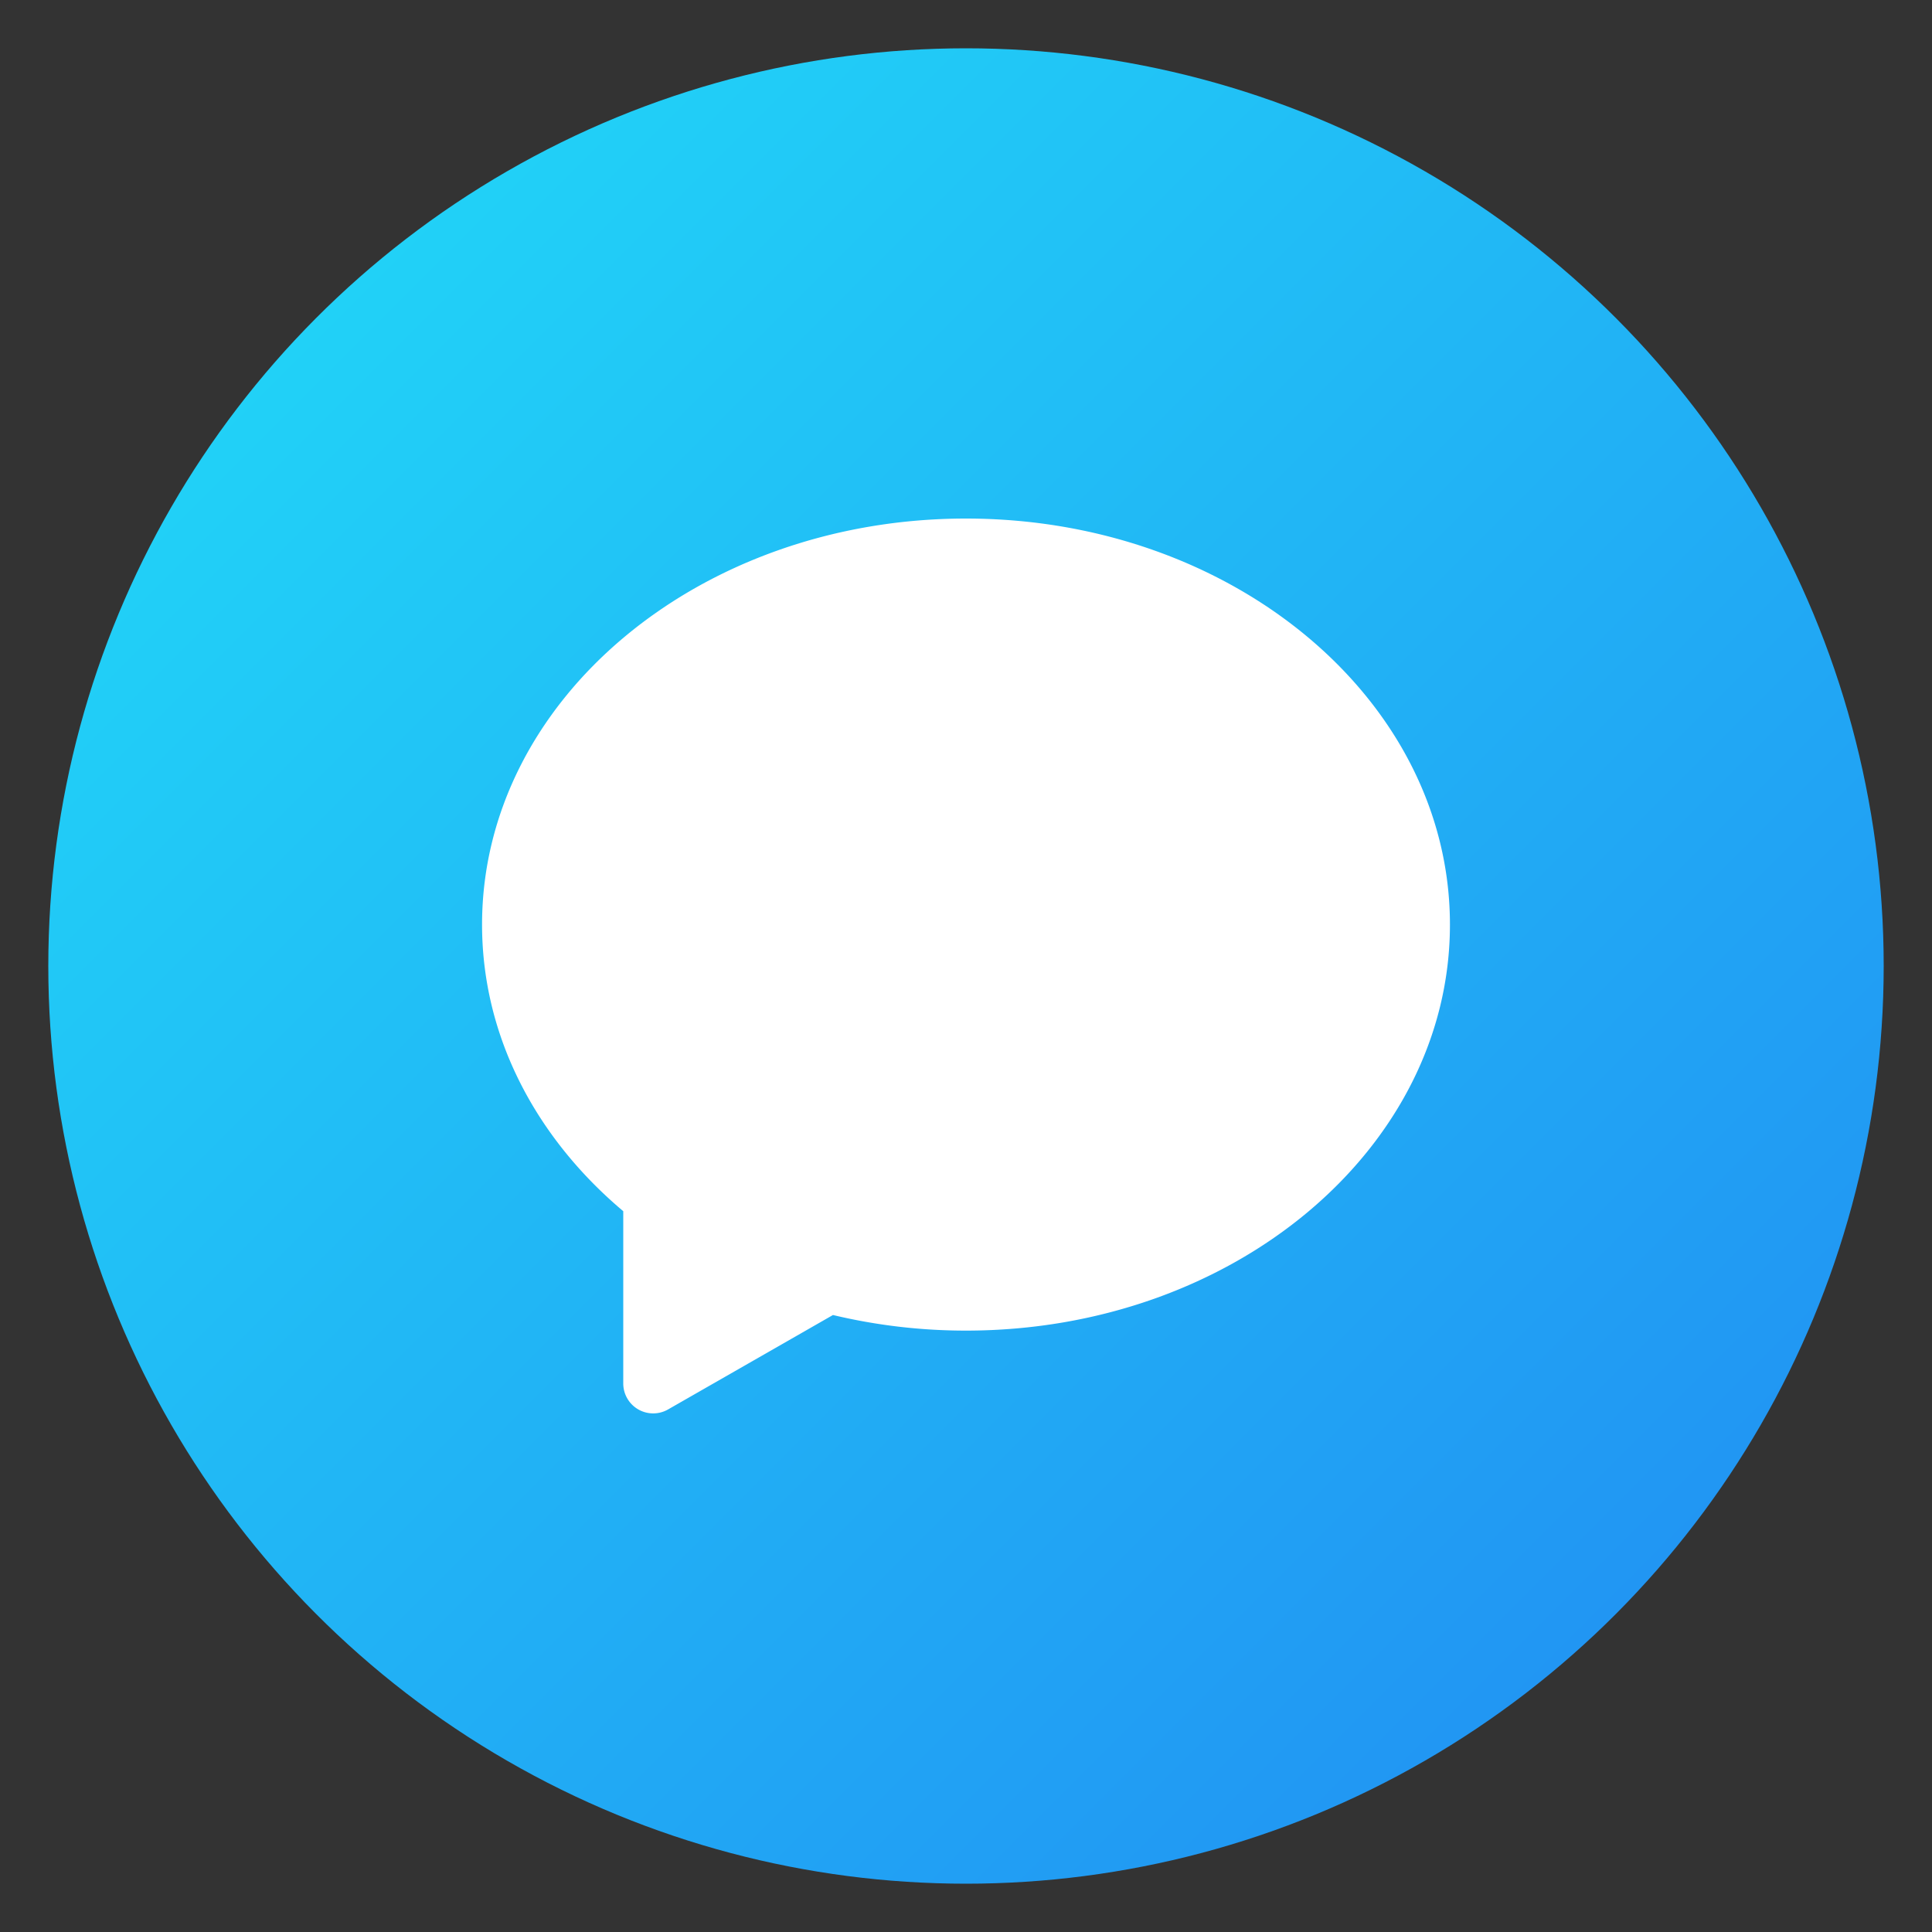
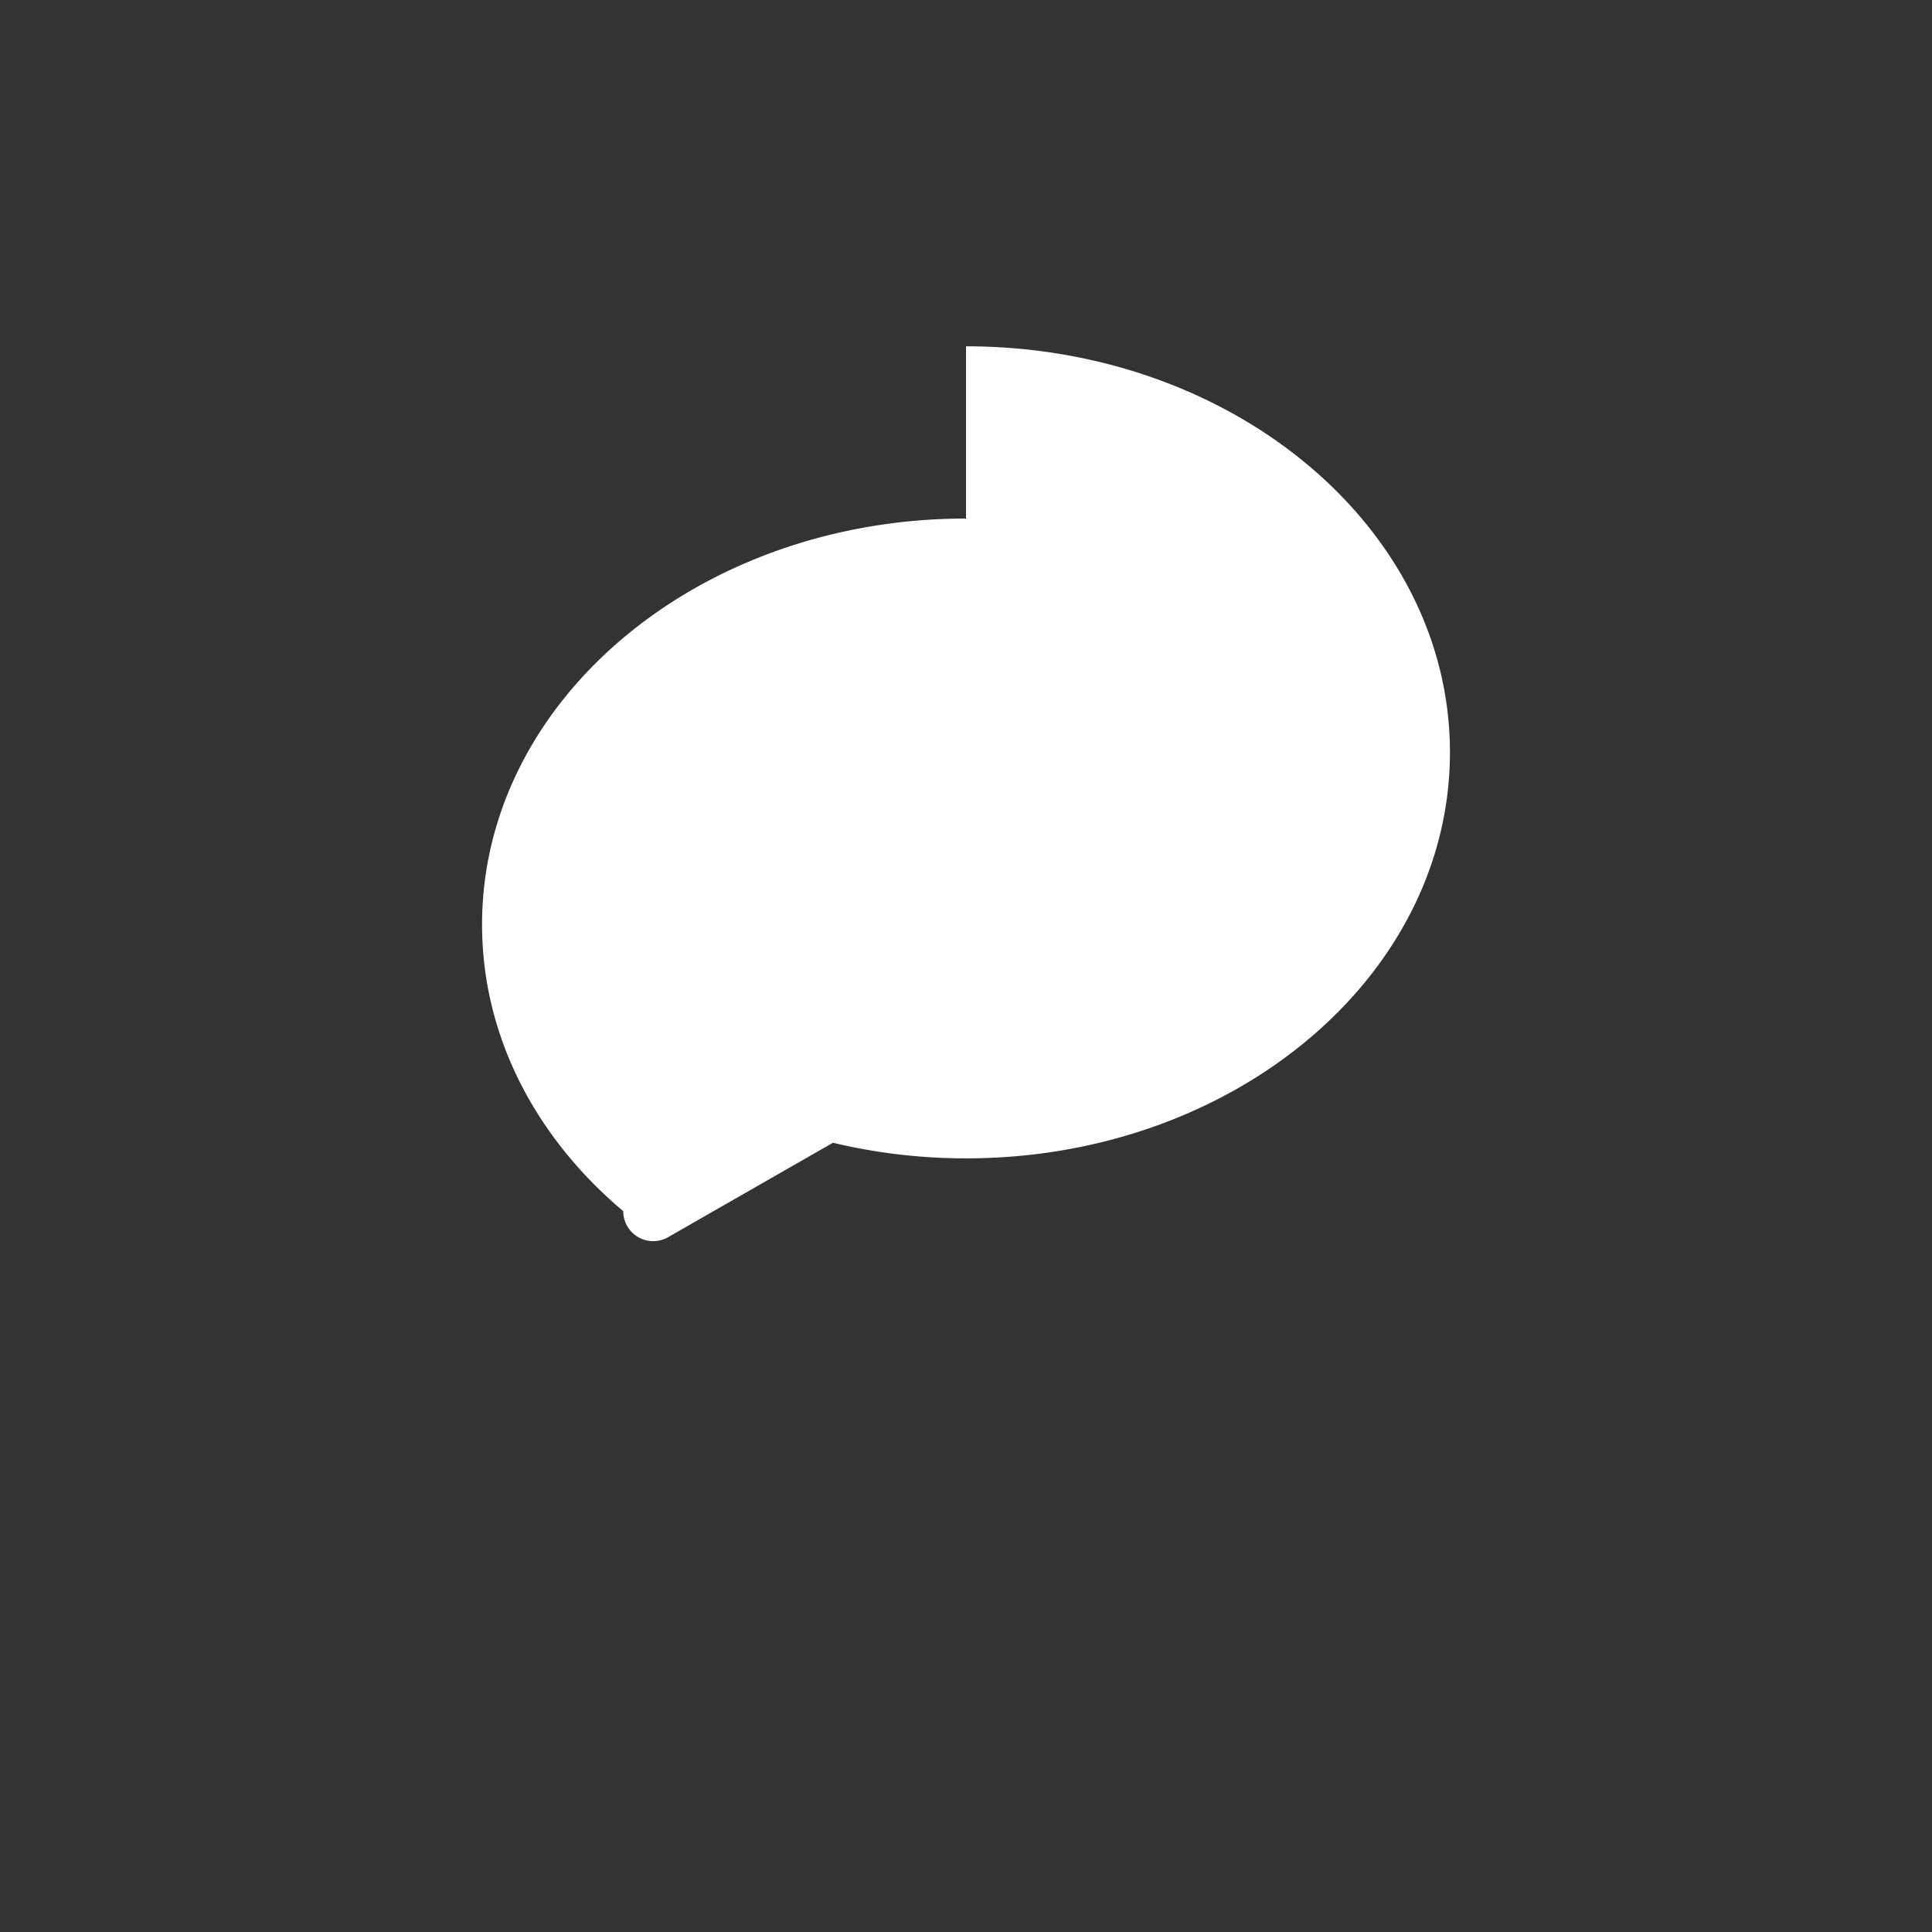
<svg xmlns="http://www.w3.org/2000/svg" width="512" height="512" viewBox="0 0 512 512" xml:space="preserve">
  <rect x="0" y="0" width="512" height="512" fill="#333333" stroke="none" />
  <g transform="matrix(.95 0 0 .95 12.8 12.8)">
    <linearGradient id="a" x1="74.98" x2="437.02" y1="74.98" y2="437.02" gradientUnits="userSpaceOnUse">
      <stop offset="0" stop-color="#21d1f7" />
      <stop offset="1" stop-color="#2196f3" />
    </linearGradient>
    <g data-name="Layer 2">
-       <circle cx="256" cy="256" r="256" fill="url(#a)" data-original="url(#a)" />
-       <path fill="#fff" d="M256 131.18c-74.56 0-135 50.71-135 113.27 0 31.21 15.05 59.47 39.39 79.95v48.05a8.35 8.35 0 0 0 12.5 7.25l46-26.34a159.4 159.4 0 0 0 37.11 4.35c74.56 0 135-50.71 135-113.26s-60.44-113.27-135-113.27" data-original="#ffffff" />
+       <path fill="#fff" d="M256 131.18c-74.56 0-135 50.71-135 113.27 0 31.21 15.05 59.47 39.39 79.95a8.35 8.35 0 0 0 12.5 7.25l46-26.34a159.4 159.4 0 0 0 37.11 4.35c74.56 0 135-50.71 135-113.26s-60.44-113.27-135-113.27" data-original="#ffffff" />
    </g>
  </g>
</svg>